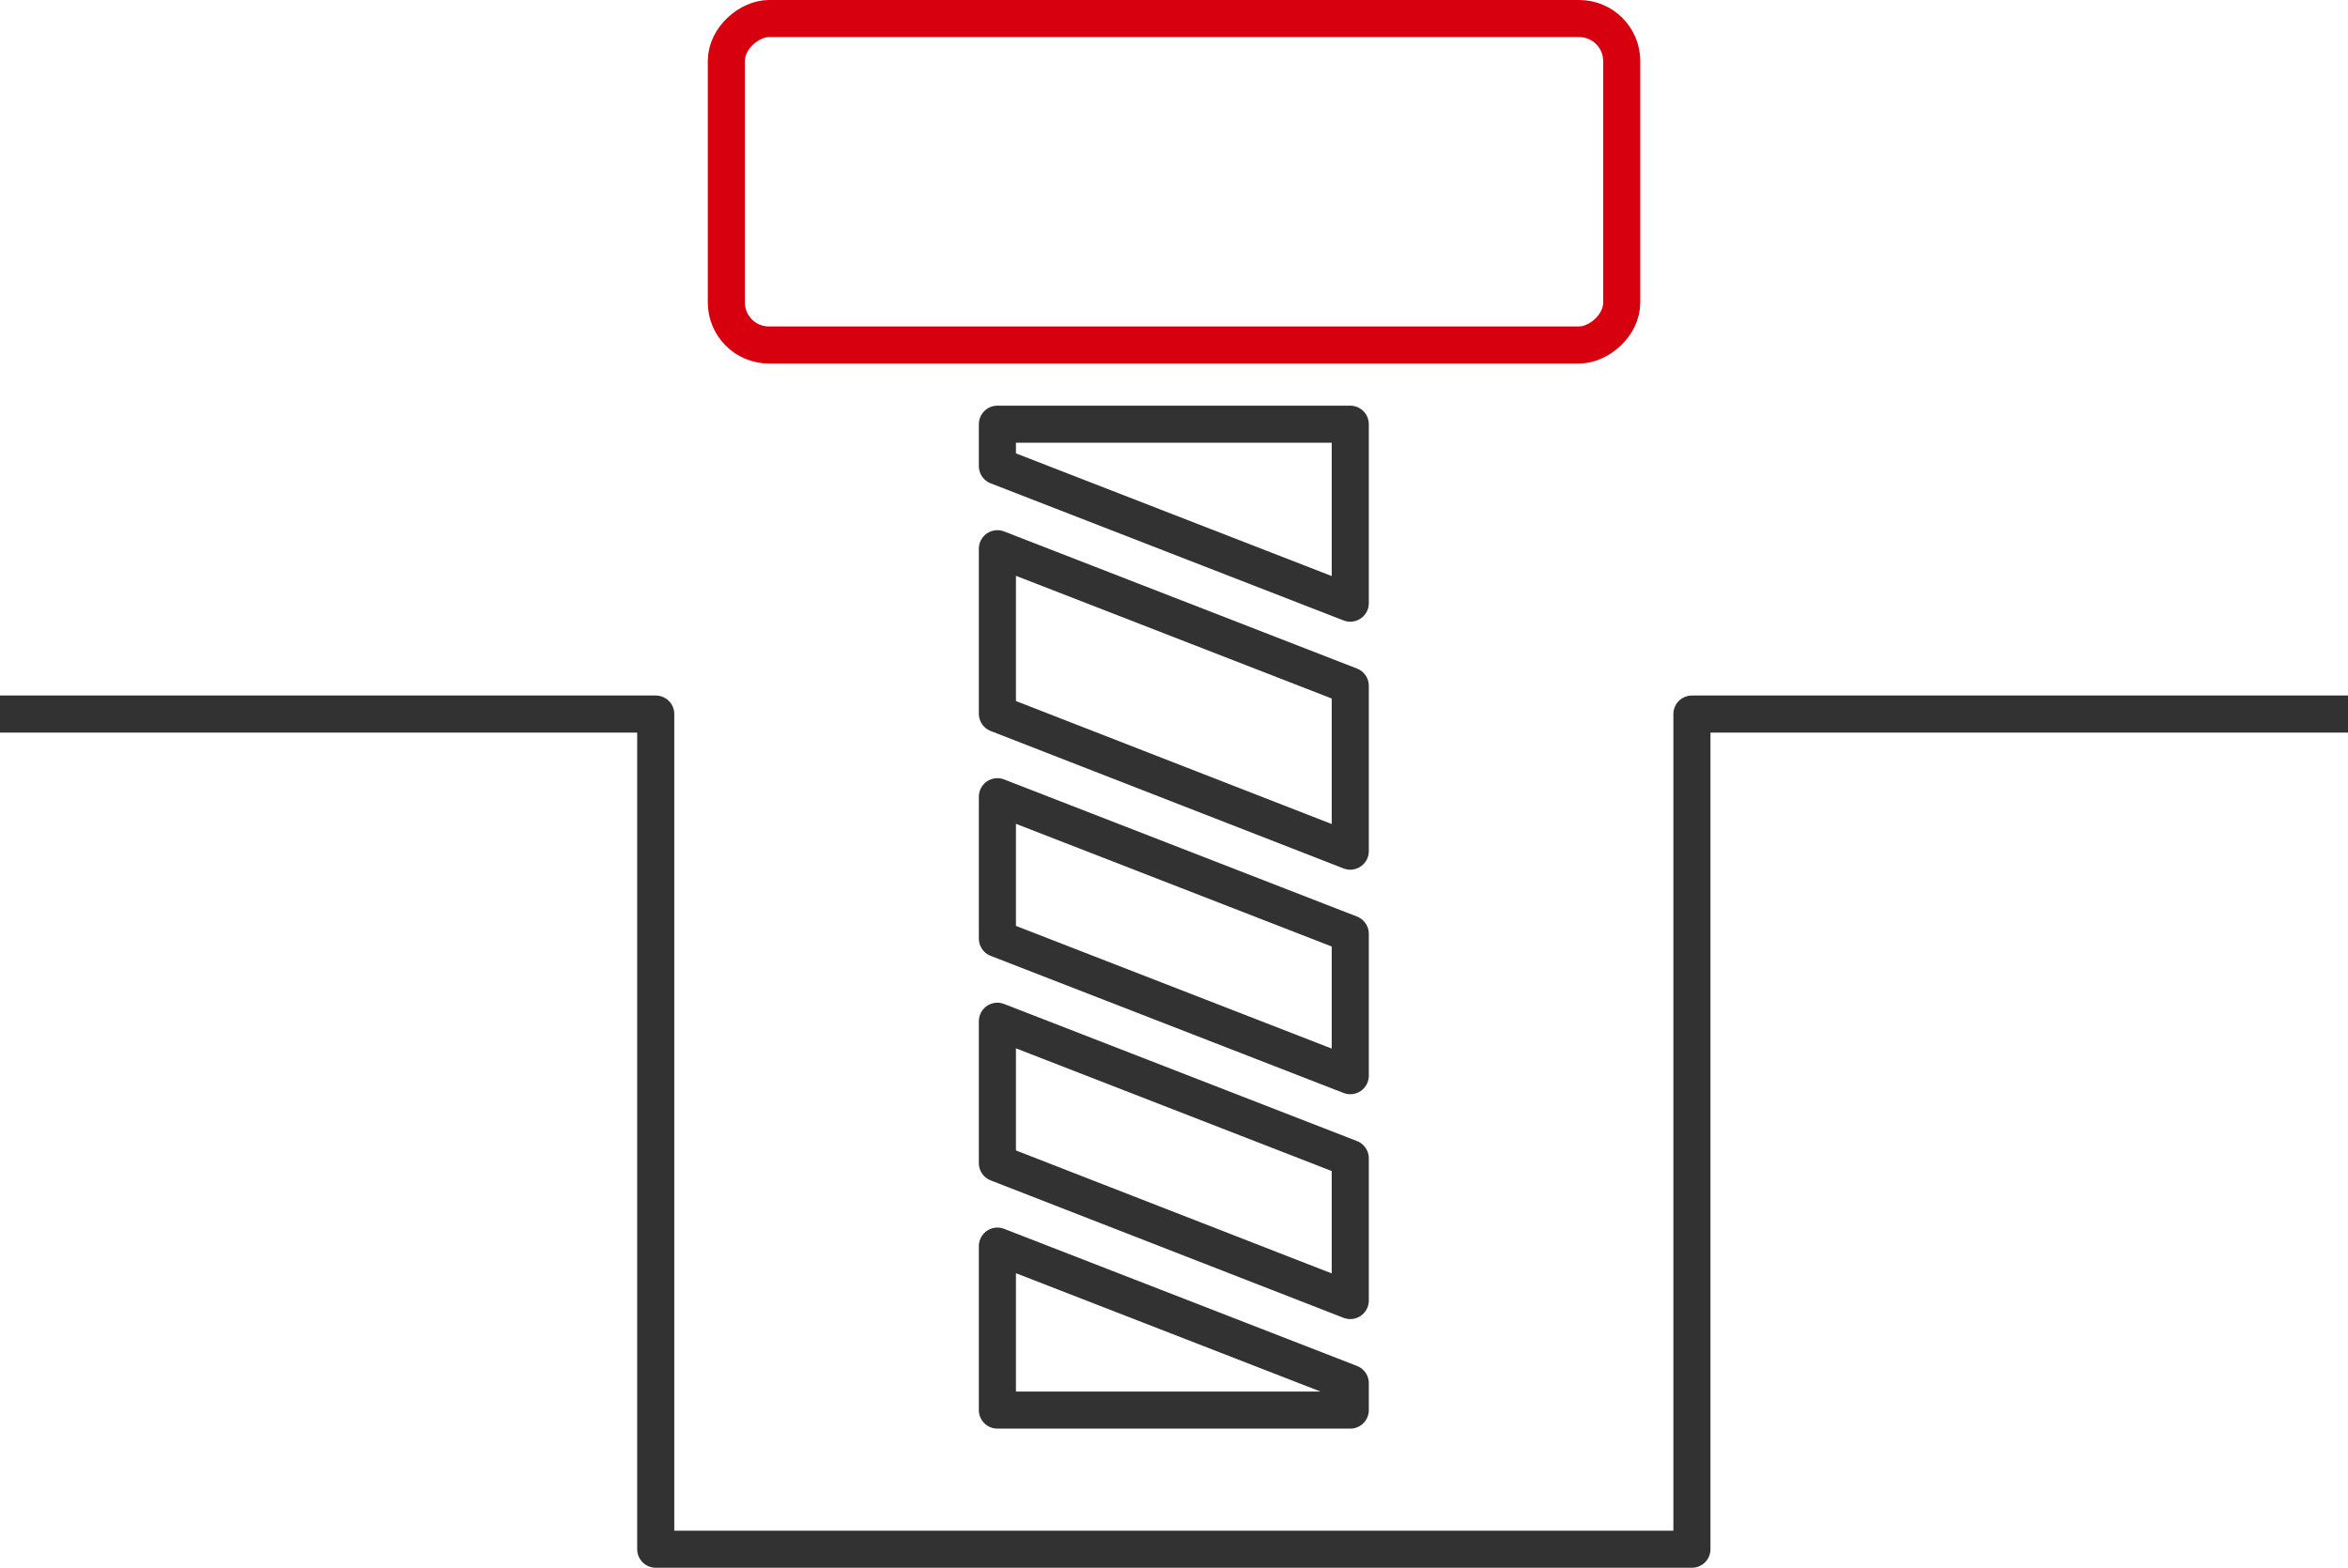
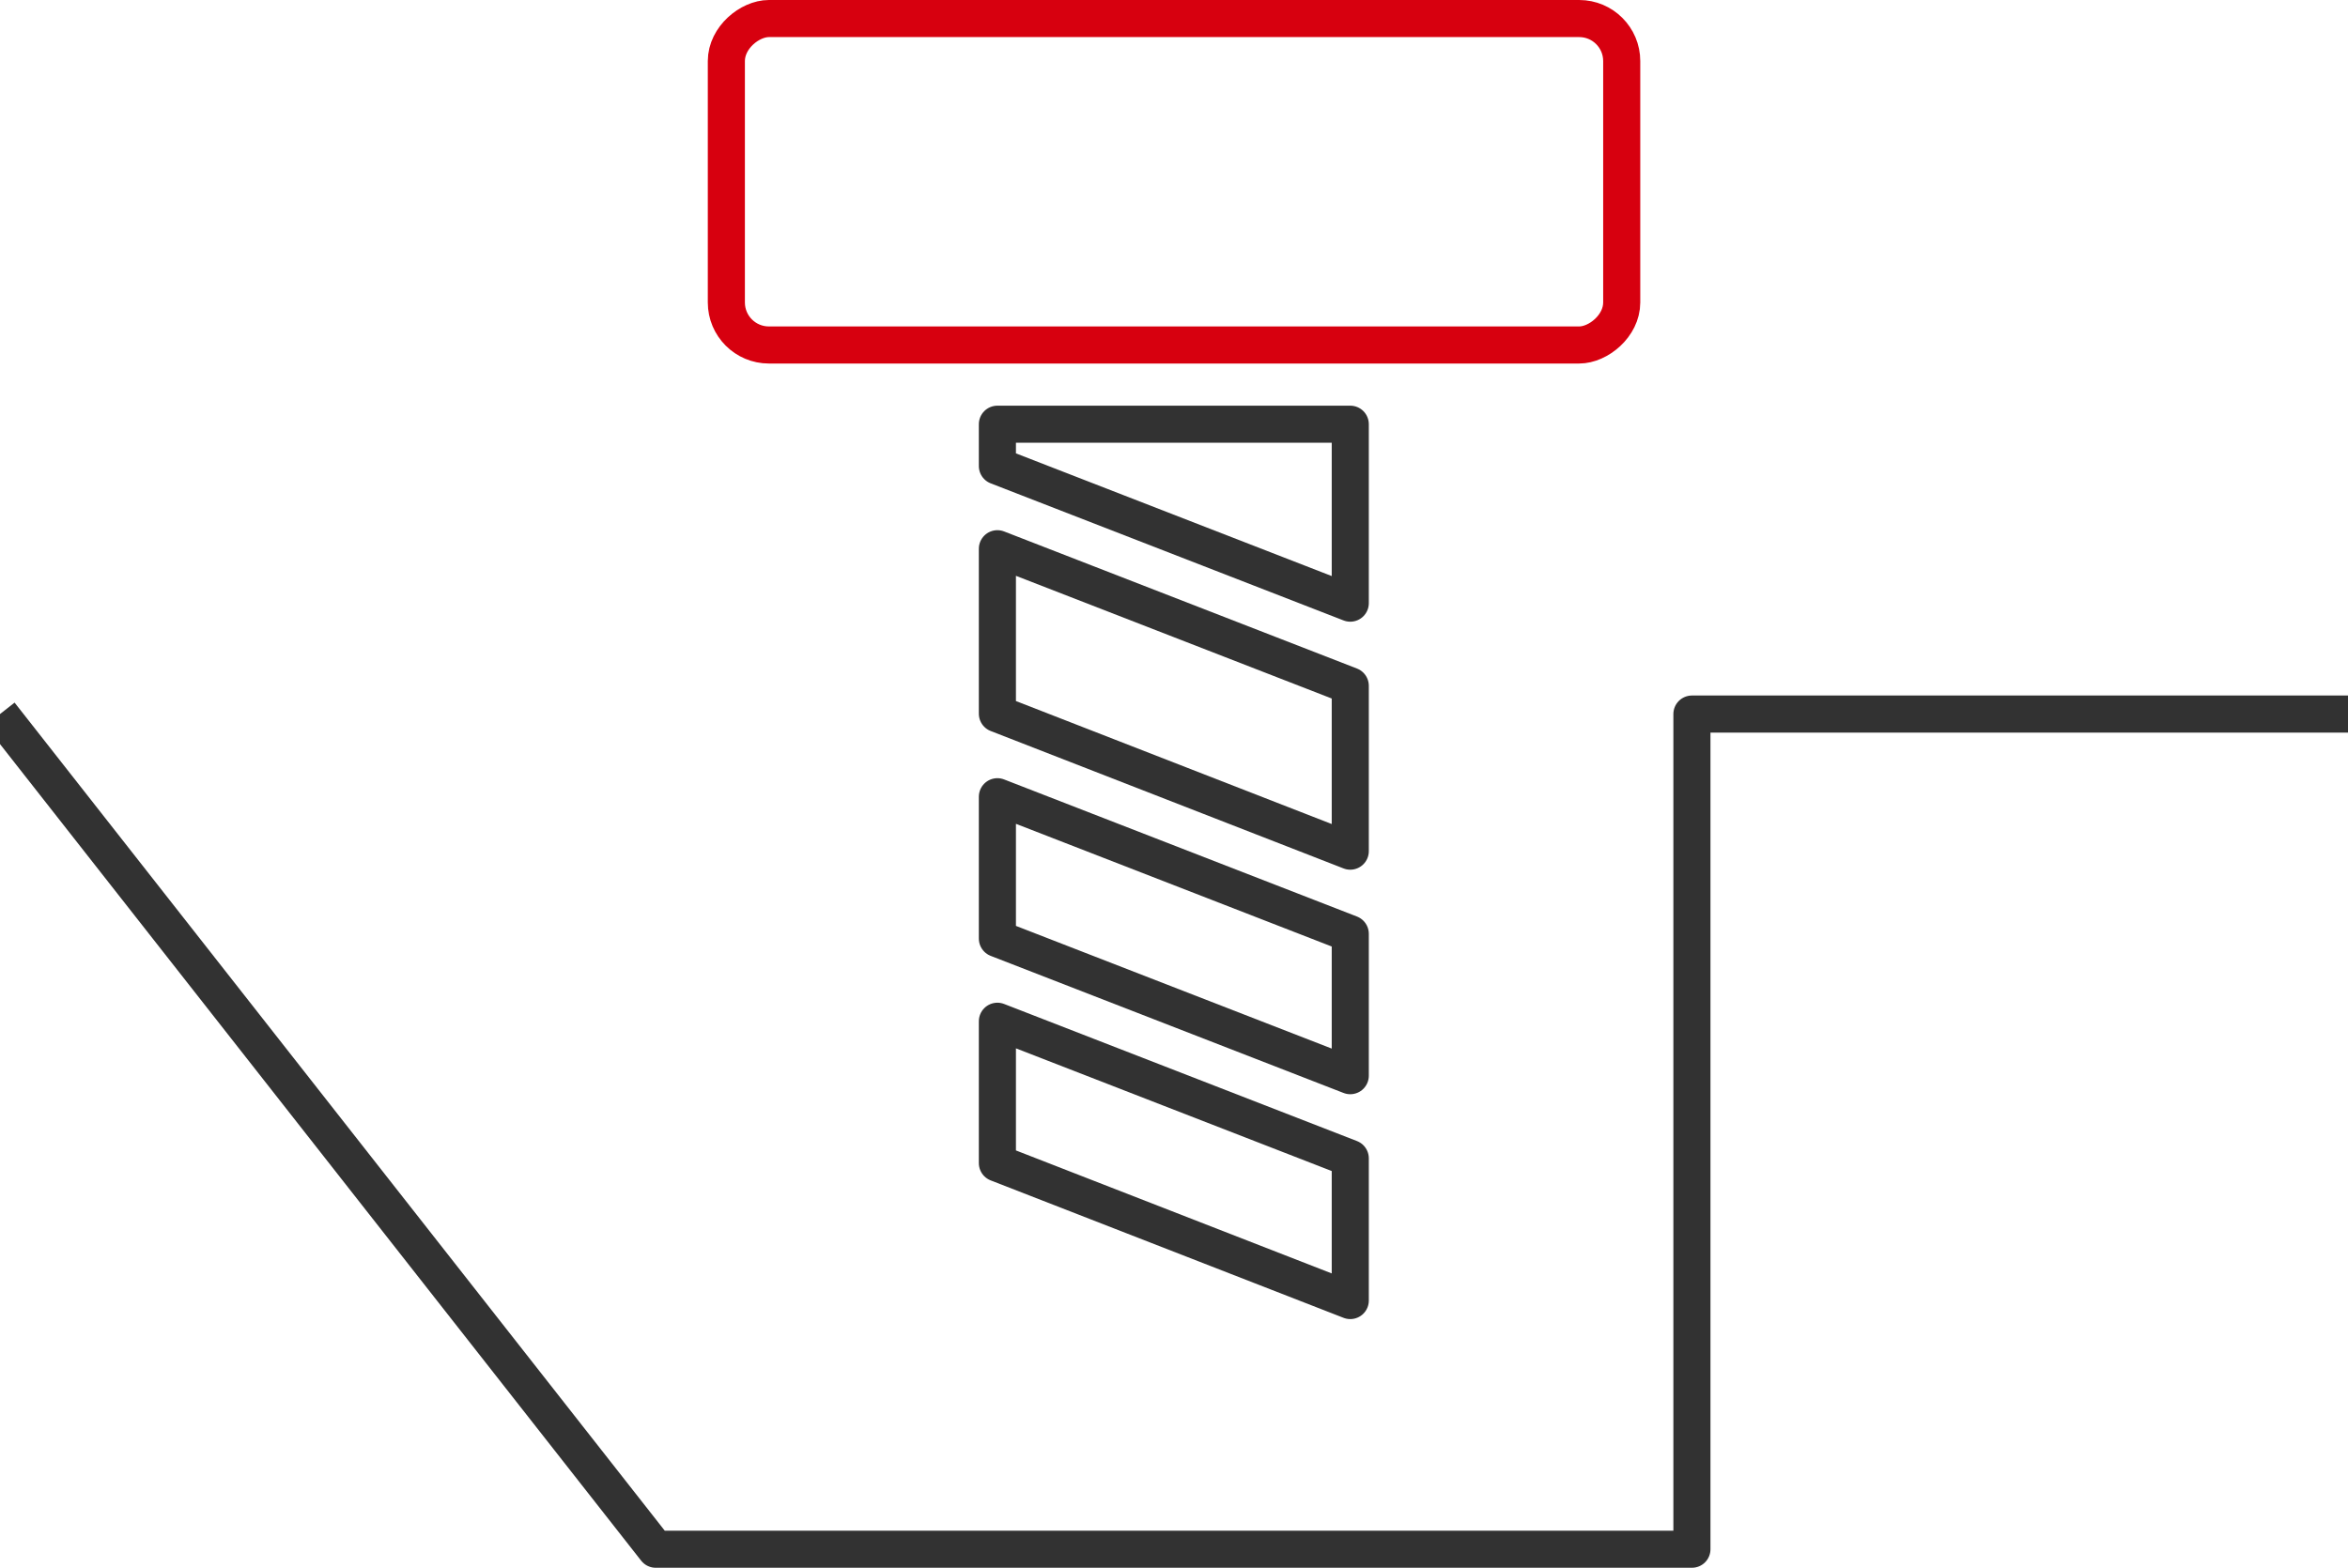
<svg xmlns="http://www.w3.org/2000/svg" width="69" height="46.09" viewBox="0 0 69 46.09" fill="none">
  <desc>
			Created with Pixso.
	</desc>
  <defs />
  <g style="mix-blend-mode:normal">
-     <path id="路径 13" d="M69 20.99L49.72 20.99L49.72 45.54L19.27 45.54L19.27 20.99L0 20.99" stroke="#323232" stroke-opacity="1" stroke-width="1.09" stroke-linejoin="round" />
+     <path id="路径 13" d="M69 20.99L49.72 20.99L49.72 45.54L19.27 45.54L0 20.99" stroke="#323232" stroke-opacity="1" stroke-width="1.09" stroke-linejoin="round" />
  </g>
  <g style="mix-blend-mode:normal">
    <path id="路径 14" d="M39.68 25.02L39.68 20.16L29.31 16.13L29.31 20.98L39.68 25.02Z" stroke="#323232" stroke-opacity="1" stroke-width="1.09" stroke-linejoin="round" />
  </g>
  <g style="mix-blend-mode:normal">
    <path id="路径 15" d="M29.31 23.42L29.31 27.59L39.68 31.62L39.68 27.45L29.31 23.42Z" stroke="#323232" stroke-opacity="1" stroke-width="1.09" stroke-linejoin="round" />
  </g>
  <g style="mix-blend-mode:normal">
-     <path id="路径 16" d="M29.31 41.45L39.68 41.45L39.68 40.66L29.31 36.63L29.31 41.45Z" stroke="#323232" stroke-opacity="1" stroke-width="1.09" stroke-linejoin="round" />
-   </g>
+     </g>
  <g style="mix-blend-mode:normal">
    <path id="路径 17" d="M39.68 12.47L29.31 12.47L29.31 13.7L39.68 17.73L39.68 12.47Z" stroke="#323232" stroke-opacity="1" stroke-width="1.09" stroke-linejoin="round" />
  </g>
  <g style="mix-blend-mode:normal">
    <path id="路径 18" d="M29.31 30.02L29.31 34.19L39.68 38.23L39.68 34.05L29.31 30.02Z" stroke="#323232" stroke-opacity="1" stroke-width="1.09" stroke-linejoin="round" />
  </g>
  <g style="mix-blend-mode:normal">
    <rect id="矩形 27" x="47.657" y="0.545" rx="1.25" width="9.596" height="26.312" transform="rotate(90 47.657 0.545)" stroke="#D7000F" stroke-opacity="1" stroke-width="1.09" />
  </g>
</svg>